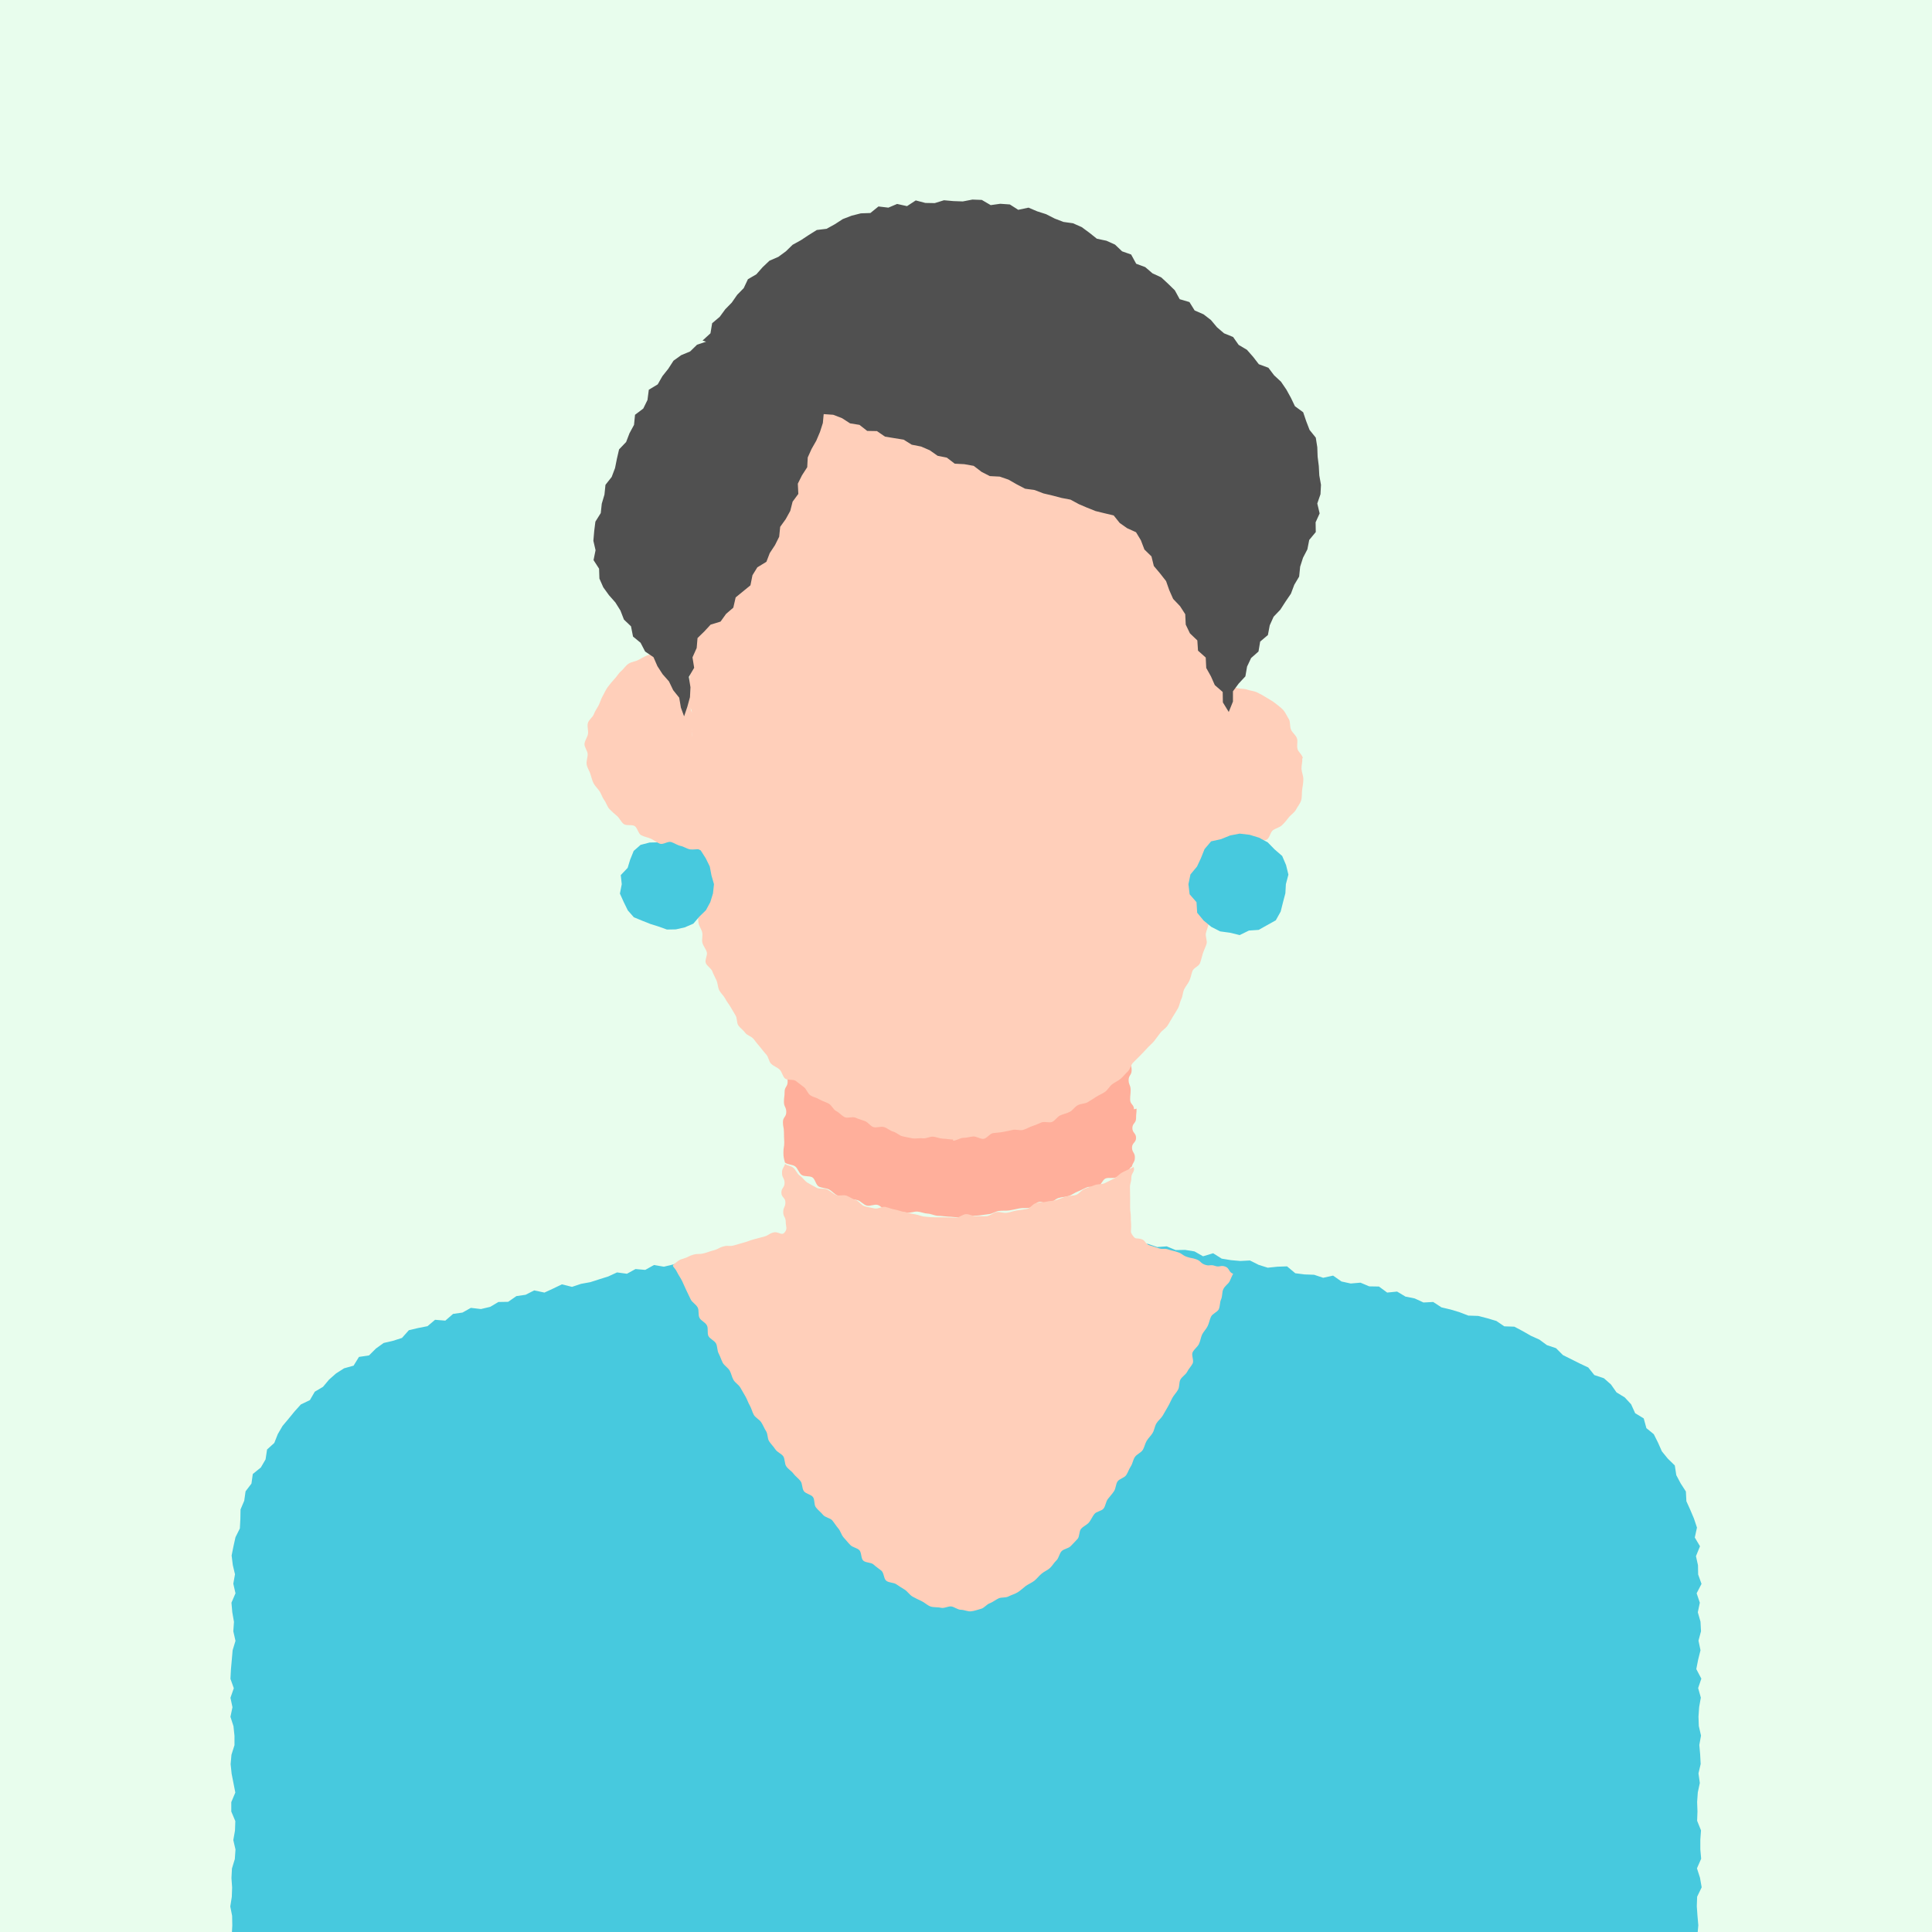
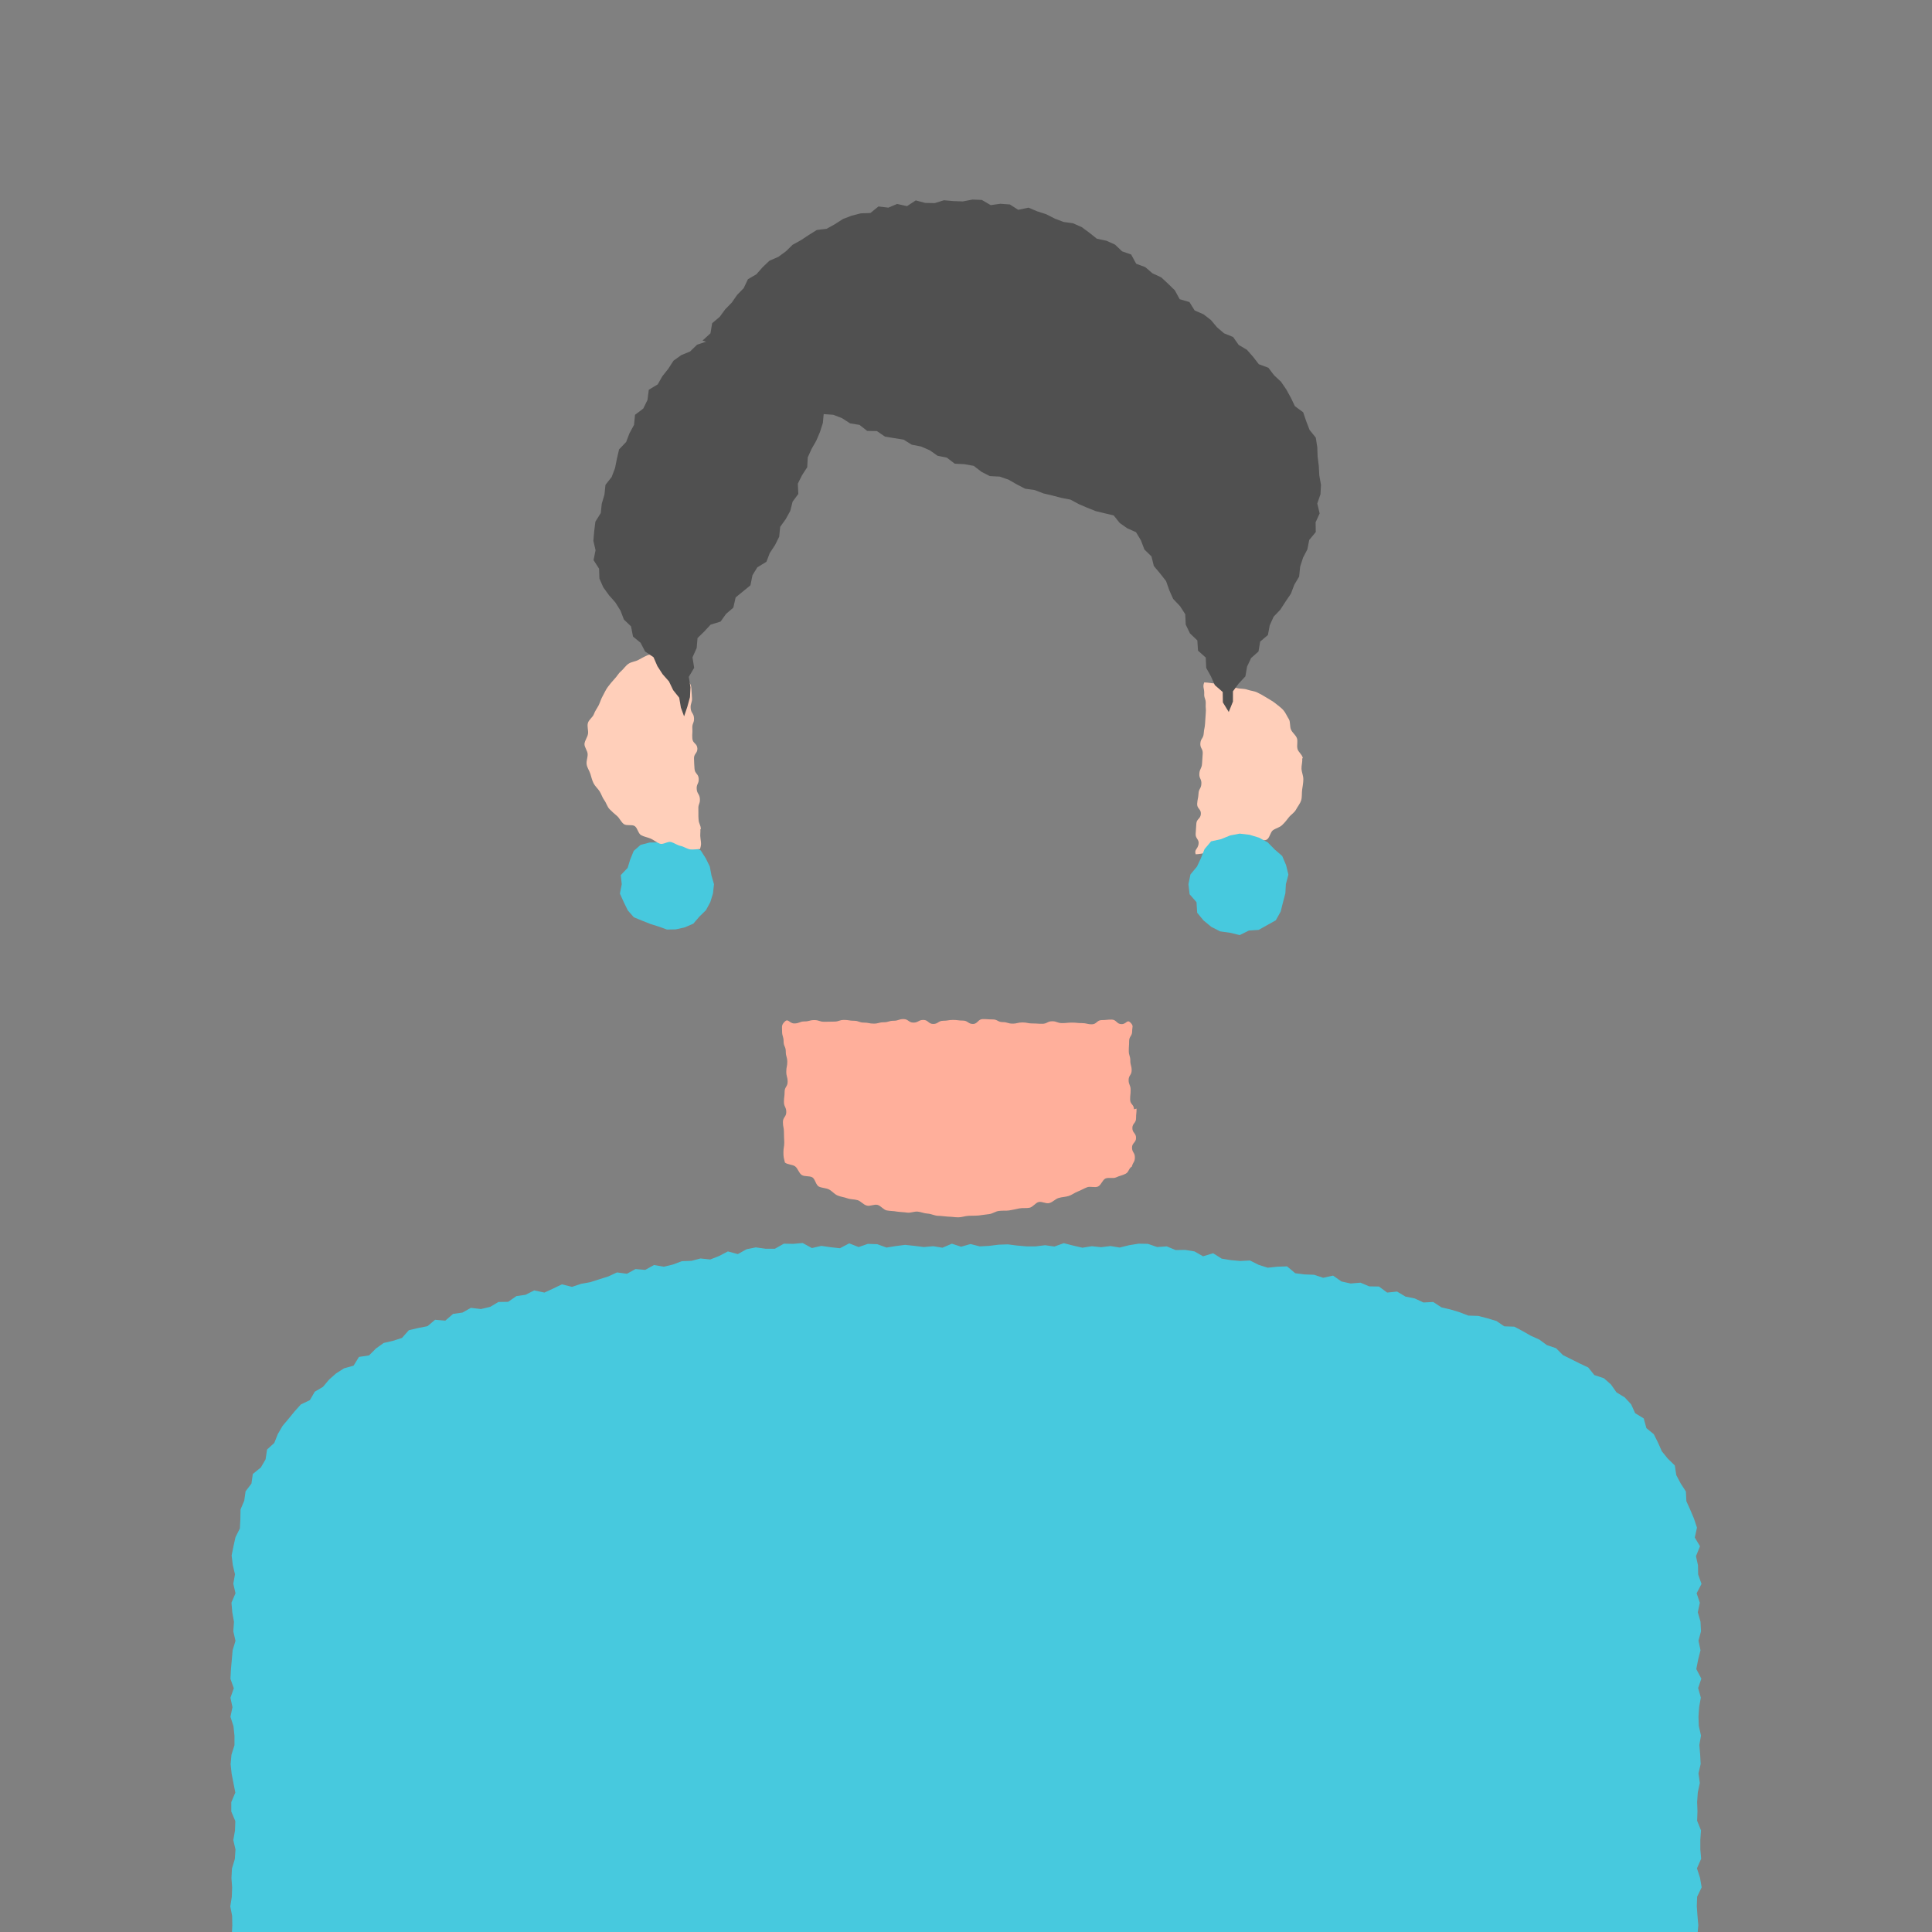
<svg xmlns="http://www.w3.org/2000/svg" xmlns:xlink="http://www.w3.org/1999/xlink" viewBox="0 0 115 115">
  <rect x="0" y="0" width="115" height="115" fill="#808080" stroke="none" />
  <defs>
    <linearGradient id="linear-gradient" x1="3318.56" x2="5241.77" y1="-1827.99" y2="-1827.99" gradientTransform="matrix(-1 0 0 1 5554.1 488)" gradientUnits="userSpaceOnUse">
      <stop offset="0" stop-color="#e0ecff" />
      <stop offset=".25" stop-color="#f4f6ff" />
      <stop offset=".46" stop-color="#f4f7ff" />
      <stop offset=".7" stop-color="#f2f5ff" />
      <stop offset="1" stop-color="#deebff" />
    </linearGradient>
    <linearGradient xlink:href="#linear-gradient" id="linear-gradient-2" x1="3048.92" x2="5770.87" y1="-1413.11" y2="-1413.11" />
    <linearGradient xlink:href="#linear-gradient" id="linear-gradient-3" x1="3048.92" x2="5770.87" y1="-1413.11" y2="-1413.11" />
    <clipPath id="clippath">
      <path d="M312.33-2100.74h1923.2v1521.5H312.33z" class="cls-8" />
    </clipPath>
    <style>.cls-4{fill:#47c9de}.cls-6{fill:#ffcfba}.cls-8{fill:url(#linear-gradient)}</style>
  </defs>
  <g id="back">
    <path d="M312.33-2100.74h1923.2v1521.5H312.33z" class="cls-8" />
    <g style="clip-path:url(#clippath)">
      <path d="M1754.9-1438.73c207.44 45.23 379.98-72.29 465.64-22.01 41.83 24.55 2.26 53.5 24.77 147.81 28.45 119.23 107.47 138.99 128.79 242.15 18.9 91.42-40.13 90.52-34.68 185.55 9.84 171.36 205.35 236.42 158.52 336.5-28.9 61.76-136.16 39.31-208.05 116.36-60.06 64.38-13.05 99.75-49.54 207.56-16.81 49.67-64.47 190.51-193.19 216.99-123.67 25.44-188.19-82.24-366.57-78.62-154.57 3.14-162.44 85.14-411.15 138.37-84.22 18.02-241.89 51.77-366.57 6.29C831.56 32.21 836 3.97 754.26-51.85c-125.39-85.63-203.18-65.18-326.94-128.94-196.56-101.27-100.97-204.7-297.22-308.19-145.05-76.5-262.99-54.65-292.27-113.22-42.84-85.69 203.51-144.74 198.15-270.46-5.4-126.58-259.08-159-252.64-279.89 5.21-97.68 172.24-102.87 217.96-216.99 67.51-168.52-241.23-295.73-153.56-396.25 38.86-44.56 95.97-15.5 381.43-84.91 213.21-51.84 329.29-104.02 430.97-69.19 48.29 16.54 39.84 34.38 89.17 47.17 123.52 32.03 235.96-64.42 317.03-37.74 84.02 27.66 8.02 146.01 104.03 188.69 89.49 39.79 222.21-33.41 297.22 9.43 45.57 26.03 11.04 61.31 44.58 122.65 39.21 71.69 144.36 129.5 242.73 150.95Z" style="fill:url(#linear-gradient-2)" />
      <path d="M1269.44 51.92c248.71-53.23 256.58-135.24 411.15-138.37 178.38-3.62 242.9 104.07 366.57 78.62 128.73-26.48 176.39-167.33 193.19-216.99 36.48-107.81-10.53-143.18 49.54-207.56 71.89-77.05 179.15-54.6 208.05-116.36 46.83-100.07-148.68-165.14-158.52-336.5-5.46-95.03 53.57-94.13 34.68-185.55-21.33-103.16-100.34-122.93-128.79-242.15-22.51-94.3 17.06-123.25-24.77-147.81-85.66-50.27-258.2 67.24-465.64 22.01-98.37-21.45-203.52-79.26-242.73-150.95-33.55-61.34.99-96.62-44.58-122.65-75.01-42.85-207.73 30.36-297.22-9.43-96-42.68-20-161.03-104.03-188.69-81.07-26.68-193.52 69.76-317.03 37.74-49.33-12.79-40.88-30.63-89.17-47.17-101.68-34.83-217.75 17.34-430.97 69.19-285.46 69.41-342.57 40.35-381.43 84.91-87.67 100.52 221.08 227.73 153.56 396.25-45.72 114.12-212.75 119.32-217.96 216.99-6.45 120.89 247.24 153.31 252.64 279.89 5.37 125.72-240.99 184.77-198.15 270.46 29.28 58.56 147.21 36.72 292.27 113.22 196.25 103.5 100.66 206.93 297.22 308.19 123.76 63.76 201.55 43.31 326.94 128.94C836 3.97 831.56 32.21 902.87 58.22c124.68 45.48 282.35 11.74 366.57-6.29ZM718.98-140.12c-152.69-94.81-36.84-245.07-180.93-304.17-102.08-41.87-194.18 19.63-298.19-27.65-134.92-61.33-110.03-223.94-107.21-240.36 16.25-94.83 79.71-108.84 67.01-182.92-13.68-79.78-90.72-83.6-123.97-165.91-40.14-99.39 60.36-123.11 67.01-268.01 6.32-137.68-80.91-192.95-16.75-240.35 57.21-42.28 135.52-4.93 271.38-53.18 125.45-44.55 119.59-98.01 214.43-108.48 104.31-11.51 203.41 43 241.23 63.81 77.86 42.83 71.39 67.75 123.97 104.23 168.82 117.11 462.23 17.46 613.13 129.75 67.1 49.93 30.8 85.78 107.21 121.24 106.1 49.23 200.39-8.62 341.74 27.65 158.03 40.55 235.11 162.87 234.53 248.86-.09 13.34-.58 86.23-50.26 95.72-35.9 6.85-92.92-20.27-93.81-44.67-.94-25.93 61.99-36.81 56.96-63.81-2.31-12.37-18.09-23.89-36.85-27.65-22.93-4.6-47.58 2.92-60.31 12.76-11.31 8.74-14.4 20.21-6.7 55.3 8.32 37.94 12.49 56.9 26.8 78.7 39.01 59.39 91.77 53.35 134.02 104.23 50.21 60.47 23.79 126.94 16.75 144.64-20.21 50.84-56.61 64.98-90.46 104.22-93.22 108.1 32.51 175.26-26.8 304.17-51.36 111.62-211.64 204.72-288.14 189.31-36.78-7.41-63.65-41.81-53.61-65.94 13.98-33.57 90.19-25.03 150.77-68.06 48.81-34.67 72.63-92.27 40.21-138.26-18.33-26.01-64.96-62.93-120.62-59.56-46.23 2.8-46.55 45.44-107.21 108.48-33.45 34.76-117.21 121.78-217.78 123.37-85.8 1.35-107.29-60.68-184.27-57.43-92.12 3.89-97.13 94.23-214.43 138.26-120.37 45.18-322.36 27.84-428.86-38.29Z" style="fill:url(#linear-gradient-3)" />
    </g>
  </g>
  <g id="layout">
-     <path d="M0 0h115v115H0z" style="fill:#e8fded" />
    <path d="m100.96 115.73.08-.57.05-.56-.05-.57-.04-.56.02-.57.27-.56-.1-.57-.18-.56.25-.57-.05-.56v-.57l.04-.56-.23-.57.02-.56-.02-.56.04-.57.12-.56-.08-.57.13-.56-.03-.57-.05-.56.1-.56-.13-.57-.02-.56.04-.57.1-.56-.16-.57.19-.56-.3-.57.11-.56.14-.56-.12-.57.15-.56-.03-.57-.16-.56.12-.57-.19-.56.29-.56-.2-.56-.01-.55-.12-.54.24-.59-.31-.52.13-.59-.18-.54-.22-.52-.23-.51-.03-.58-.31-.48-.26-.49-.09-.58-.42-.41-.35-.43-.23-.52-.25-.5-.44-.36-.16-.58-.51-.31-.24-.53-.38-.41-.49-.3-.33-.47-.42-.37-.57-.19-.36-.45-.51-.24-.5-.25-.5-.25-.41-.41-.54-.18-.45-.33-.51-.23-.49-.28-.49-.26-.6-.02-.47-.32-.54-.16-.54-.14-.59-.02-.52-.2-.53-.16-.55-.13-.49-.32-.58.03-.52-.24-.55-.11-.5-.3-.59.06-.49-.36-.58-.01-.52-.22-.58.05-.55-.12-.5-.35-.59.13-.54-.18-.56-.02-.56-.07-.49-.41-.57.02-.58.06-.54-.17-.52-.26-.57.03-.56-.05-.55-.09-.51-.32-.6.18-.51-.29-.56-.09-.56.01-.53-.22-.57.04-.55-.19-.56-.01-.56.09-.56.14-.55-.09-.56.07-.55-.06-.56.09-.56-.13-.55-.14-.56.2-.55-.08-.56.07h-.55l-.56-.05-.55-.07-.56.02-.55.07-.56.03-.55-.14-.56.16-.55-.18-.56.24-.55-.09-.56.05-.55-.07-.56-.06-.55.07-.56.09-.55-.2-.56-.02-.55.19-.56-.22-.55.29-.56-.06-.55-.08-.56.13-.55-.3-.56.05-.56-.01-.53.3h-.56l-.58-.08-.55.11-.52.29-.59-.16-.52.27-.53.21-.58-.06-.54.14-.57.02-.53.2-.54.13-.59-.1-.52.29-.58-.05-.51.28-.59-.08-.52.24-.54.17-.53.17-.55.1-.54.18-.6-.15-.52.25-.52.24-.61-.13-.51.26-.55.08-.49.34-.58.01-.49.29-.55.13-.6-.07-.5.28-.56.08-.46.4-.61-.05-.45.38-.56.11-.55.13-.41.46-.53.17-.56.13-.46.33-.41.41-.6.09-.32.52-.57.16-.47.3-.42.37-.36.43-.49.29-.29.5-.54.26-.37.41-.36.44-.36.43-.28.48-.21.53-.43.39-.09.59-.28.48-.48.39-.08.57-.35.46-.08.56-.22.52-.01.58-.03.55-.26.52-.12.54-.11.55.07.57.13.55-.1.56.13.57-.24.56.05.57.1.57-.04.56.13.57-.17.56-.05.57-.05.56-.03.57.2.56-.2.57.12.56-.12.57.18.56.06.57v.56l-.18.57-.05.56.06.57.11.56.11.56-.24.57v.56l.24.57-.02.56-.1.57.13.56-.04.57-.17.56-.03.57.04.56-.02.56-.09.57.11.56.01.57-.03.56.11.57-.03.56-.12.57.15.56h87.37l-.03-.57.04-.56-.33-.57z" class="cls-4" />
    <path d="M67.5 66.03c0-.29-.23-.29-.23-.58s.03-.29.03-.58-.12-.29-.12-.58.18-.29.18-.58-.08-.29-.08-.58-.09-.29-.09-.58.02-.29.02-.58.18-.29.18-.58.1-.31-.1-.52c-.21-.21-.23.09-.53.09s-.3-.27-.59-.27-.3.03-.59.03-.3.25-.59.25-.3-.07-.59-.07-.3-.03-.59-.03-.3.03-.59.03-.3-.11-.59-.11-.3.15-.59.15-.3-.02-.59-.02-.3-.06-.59-.06-.3.07-.59.07-.3-.09-.59-.09-.3-.16-.59-.16-.3-.02-.59-.02-.3.29-.59.29-.3-.2-.59-.2-.3-.04-.59-.04-.3.05-.59.05-.3.19-.59.19-.3-.24-.59-.24-.3.16-.59.16-.3-.21-.59-.21-.3.1-.59.1-.3.09-.59.09-.3.08-.59.08-.3-.06-.59-.06-.3-.11-.59-.11-.3-.05-.59-.05-.3.1-.59.1-.3.01-.59.01-.3-.1-.59-.1-.3.08-.59.08-.3.12-.6.12-.36-.32-.57-.11c-.21.21-.16.28-.16.58 0 .3.09.3.09.6s.13.3.13.6.08.3.09.6c0 .3-.06.3-.06.6s.08.3.08.6-.18.3-.18.6-.04.3-.04.6.14.3.14.6-.2.3-.2.6.06.3.06.6.01.3.02.6c0 .3-.05.3-.05.6s.02.32.09.61c.16.13.45.11.61.23.16.12.22.4.39.51.17.11.45.04.63.14.17.1.21.46.39.55.18.09.42.08.6.17.18.09.32.28.51.36.19.08.4.1.59.17.19.07.41.05.61.11.19.06.34.27.54.32.19.06.44-.09.64-.04.2.05.35.29.55.33.2.04.41.03.61.07.2.03.41.03.61.06s.42-.08.62-.06c.2.02.39.11.6.12.2.01.4.12.6.13.2 0 .41.04.61.05.2 0 .41.04.61.04s.41-.08.61-.09c.2-.01.41 0 .61-.02s.4-.06.61-.08c.2-.02.39-.17.59-.19.2-.03.41 0 .61-.03s.4-.08.6-.12c.2-.04.42 0 .61-.04.2-.04.35-.29.54-.34.2-.05.45.12.64.06.2-.05.35-.24.55-.3.19-.06.41-.06.6-.12s.36-.2.55-.27c.19-.07.36-.18.55-.25.19-.07.45.04.64-.04s.27-.4.45-.48c.19-.08.46.02.64-.07.18-.09.4-.12.57-.22.18-.09.18-.33.36-.42.07-.28.18-.26.18-.55 0-.29-.17-.29-.17-.58s.24-.29.24-.58-.22-.29-.22-.58.22-.29.22-.58.03-.29.03-.58Z" style="fill:#ffaf9b" />
-     <path d="M72.93 75.39c-.28-.1-.33.06-.61-.04-.28-.1-.32.03-.6-.07-.28-.1-.23-.22-.51-.32s-.29-.05-.57-.15c-.28-.1-.25-.18-.52-.27-.28-.1-.29-.07-.56-.16-.28-.1-.31.01-.59-.08-.28-.1-.28-.09-.56-.18-.28-.1-.21-.3-.5-.37-.27-.07-.31.04-.48-.2-.17-.24-.1-.23-.1-.52 0-.29-.02-.29-.02-.58s-.04-.29-.04-.58v-.59c0-.29-.01-.29-.01-.59 0-.29.08-.29.08-.59 0-.29.24-.36.14-.64-.18.1-.5.23-.68.33-.18.09-.31.28-.5.37-.18.09-.36.18-.55.27-.18.08-.43.04-.61.12-.19.08-.38.13-.57.21-.19.07-.32.29-.51.36s-.42.04-.61.1c-.19.06-.38.15-.57.21-.19.06-.41.05-.6.1-.2.05-.41.03-.61.08s-.34.31-.54.35c-.2.04-.4.06-.6.09s-.39.11-.59.14c-.2.03-.42-.07-.62-.04-.2.03-.38.22-.59.24-.2.02-.41-.01-.61 0-.2.02-.41-.13-.62-.12-.2.01-.4.21-.6.21-.2 0-.41-.02-.61-.02h-.61c-.2 0-.41-.02-.61-.04-.2-.01-.4-.11-.6-.14-.2-.02-.4-.1-.6-.13-.2-.03-.39-.11-.59-.15-.2-.03-.39-.12-.58-.16-.2-.04-.45.14-.64.09-.2-.05-.4-.07-.6-.13-.2-.06-.33-.31-.52-.37s-.36-.18-.55-.26c-.19-.07-.45.04-.63-.04-.19-.08-.34-.24-.52-.33-.18-.09-.45 0-.63-.1-.18-.09-.36-.2-.54-.3-.17-.1-.29-.31-.46-.42-.17-.11-.24-.36-.4-.48-.16-.12-.32-.1-.48-.22-.09.27-.19.26-.18.55 0 .29.15.29.15.58s-.19.29-.19.58.24.29.24.58-.13.29-.13.58.15.29.15.58.12.39-.06.62c-.19.24-.37-.07-.67.01-.3.08-.27.17-.57.25l-.6.16c-.3.08-.29.11-.59.19s-.29.09-.59.17c-.3.08-.33-.02-.62.06-.3.08-.28.15-.58.23-.3.08-.29.1-.59.18-.3.08-.32 0-.62.08s-.28.14-.58.23c-.3.08-.29.12-.54.3-.24.17-.01.18.15.53.07.15.2.32.3.53.08.16.15.35.25.55.08.17.17.35.26.54.09.17.31.28.41.47.09.17.01.44.11.62.09.17.35.26.44.45.09.17 0 .45.09.63.09.17.35.26.45.44.09.17.06.42.16.6.09.17.15.37.24.55.1.17.31.29.41.46.1.17.13.39.23.56.1.17.31.28.41.46.1.17.2.34.3.52.1.17.16.37.26.54.1.17.14.38.24.56.1.17.33.27.44.44.11.17.18.36.29.53.11.17.07.43.18.6.11.17.26.31.37.48.11.17.35.25.47.41.11.17.07.44.18.6.11.17.31.27.43.44.12.16.3.28.42.44.12.16.08.44.2.6.12.16.42.19.54.35.12.16.05.47.18.62.12.16.29.28.42.44.13.16.42.18.55.33.13.16.23.33.36.48.13.15.18.38.31.53.14.15.26.31.4.45.14.15.4.17.54.31.14.14.09.49.23.62.15.14.46.1.61.23.15.14.32.25.47.37.16.13.14.48.29.6.16.13.44.1.6.21.17.12.34.22.5.32.17.11.29.31.46.41.18.1.36.19.54.27.19.09.34.25.53.32s.43.03.62.08c.2.05.43-.1.62-.08.2.03.38.2.58.2s.42.12.61.09c.19-.02.4-.1.59-.15.19-.05.33-.27.52-.33.18-.07.33-.2.52-.29.18-.08.42-.02.6-.12.17-.09.38-.14.55-.25.16-.1.31-.25.47-.37.16-.11.35-.19.51-.31.15-.12.27-.29.43-.42.15-.13.35-.2.5-.34.14-.13.24-.32.39-.46.14-.14.16-.39.3-.54.14-.14.41-.16.54-.3.13-.14.28-.28.41-.43.13-.15.08-.45.21-.6.13-.15.34-.23.47-.38.12-.15.2-.35.32-.5.12-.16.43-.17.55-.33.12-.16.13-.4.25-.56.12-.16.26-.3.37-.47.11-.16.1-.42.21-.58.11-.16.4-.21.51-.37.11-.16.17-.37.28-.53.11-.17.13-.39.24-.55.11-.17.35-.25.46-.41.11-.17.14-.38.24-.55.1-.17.26-.31.36-.48.1-.17.12-.39.22-.56.1-.17.28-.3.38-.47.1-.17.2-.35.3-.52.1-.17.18-.36.27-.53.1-.18.25-.32.34-.49.1-.18.05-.43.14-.6.1-.18.31-.29.4-.46.09-.18.24-.33.33-.5.09-.18-.09-.5 0-.67.09-.18.28-.31.37-.48.09-.18.11-.39.19-.57.09-.18.25-.33.33-.5.09-.18.12-.39.2-.56.09-.19.37-.27.46-.44.09-.19.06-.42.14-.59.09-.2.05-.43.13-.6.09-.21.31-.33.38-.48.15-.35.21-.45.21-.45-.28-.1-.2-.33-.47-.43ZM72.17 26.49c-.3.02-.26-.14-.56-.21-.3-.06-.32.05-.62-.02-.3-.06-.31.02-.61-.05l-.6-.12c-.3-.06-.31-.01-.6-.08-.3-.06-.29-.09-.59-.15s-.31 0-.61-.06-.29-.09-.59-.16c-.3-.06-.28-.12-.58-.19-.3-.06-.27-.21-.56-.27-.3-.06-.33.1-.63.03-.3-.06-.25-.27-.55-.34-.3-.06-.3-.05-.59-.12-.3-.06-.35.21-.65.14-.3-.06-.25-.28-.55-.34-.3-.06-.32.06-.62 0s-.3-.04-.6-.1c-.3-.06-.3-.04-.6-.11-.3-.06-.27-.19-.56-.25-.3-.06-.33.07-.62 0-.3-.06-.27-.2-.56-.26-.3-.06-.3-.03-.6-.1-.3-.06-.3-.05-.6-.11s-.28-.15-.57-.21c-.3-.06-.31 0-.61-.06l-.59-.12c-.3-.06-.27-.16-.57-.23-.3-.06-.35.18-.64.11-.3-.06-.28-.16-.57-.22-.3-.06-.31.02-.61-.05-.3-.06-.26-.23-.56-.29-.3-.06-.28-.14-.58-.21-.3-.06-.34.15-.64.08-.3-.06-.27-.19-.56-.26-.3-.06-.32.03-.61-.04-.3-.06-.28-.23-.58-.18-.29.05-.3.08-.55.23-.26.15-.25.17-.5.32s-.22.21-.47.36c-.25.15-.2.24-.45.4s-.26.14-.52.29c-.25.15-.29.1-.54.25-.25.15-.26.14-.51.29-.25.15-.28.1-.54.25-.25.15-.32.04-.57.19-.25.15-.23.19-.48.34-.25.15-.18.28-.43.43-.25.15-.26.14-.52.29-.25.15-.33.02-.59.17-.25.15-.27.12-.53.27-.25.15-.16.32-.41.47-.25.15-.29.09-.54.24-.25.15-.21.23-.46.38s-.25.16-.5.31-.26.15-.51.3-.45-.04-.59.22c-.14.26-.05.33-.04.63 0 .3.03.3.04.6 0 .3-.06.3-.06.6s.13.3.14.6c0 .3-.09.3-.08.6 0 .3.26.29.27.59 0 .3-.11.3-.1.6 0 .3-.17.31-.16.61 0 .3.12.3.12.6v.6c0 .3.08.3.09.6v.6c0 .3-.15.3-.15.61 0 .3.32.29.33.59 0 .3-.3.31-.29.61 0 .3.13.3.14.6 0 .3.16.3.17.6 0 .3-.23.31-.22.61 0 .3.07.3.08.6 0 .3.18.3.18.59 0 .3-.05.3-.04.6 0 .3.11.3.11.6s-.25.31-.24.61c0 .3.26.29.27.59 0 .3-.08.3-.08.6s.11.3.11.6-.08.3-.07.6c0 .3-.13.3-.12.6v.6c0 .3-.06.3-.05.6 0 .3.07.3.08.6 0 .3.13.3.14.6 0 .3-.09.3-.09.6s.21.29.22.59c0 .3-.21.31-.2.61 0 .3.07.3.08.6 0 .3.1.3.11.6 0 .3-.24.31-.23.61 0 .3.22.29.22.59s-.06.3-.06.6c0 .2-.02.4-.01.6 0 .2.17.39.19.59.01.2.05.39.07.59.02.2.02.4.05.59.03.2 0 .4.04.6.04.2.18.37.22.56.04.2-.04.42.01.61s.2.36.26.55c.06.19-.13.46-.06.65s.32.31.39.5.17.36.25.54c.08.18.07.4.16.58.09.18.26.32.35.49.09.18.22.33.32.5l.3.51c.11.17.06.44.17.6.11.16.3.28.41.44.12.16.38.21.5.37s.24.31.37.46c.13.15.24.31.38.46.14.15.15.41.29.55.14.14.36.21.5.34.15.14.18.41.33.54.15.13.5.02.65.15.16.12.31.24.47.36.16.12.22.38.39.49.17.11.38.14.55.25.17.1.37.15.55.25.17.1.26.35.44.44.18.09.32.27.5.36.18.08.46-.05.64.03s.37.13.56.2c.19.07.32.3.51.36s.43-.06.63 0c.19.05.35.22.55.27.19.05.36.24.56.28.2.04.4.09.59.12.2.03.41-.03.61 0 .2.02.41-.11.61-.1.2.02.39.11.59.12.2 0 .4.05.6.05v.07c.2 0 .4-.16.6-.17.2 0 .39-.06.59-.08.2-.02.42.16.62.14.2-.02.36-.3.56-.34.2-.03.39-.03.59-.07.2-.04.39-.07.58-.12.19-.05.43.05.62 0s.37-.17.56-.23c.19-.06.37-.15.55-.22.19-.07.45.05.63-.03s.3-.31.49-.39c.18-.08.39-.12.56-.21.18-.09.29-.3.47-.39.17-.1.42-.08.59-.18.17-.1.34-.21.51-.32.17-.11.36-.18.53-.3.16-.12.26-.32.42-.45.16-.12.36-.2.51-.33.15-.13.28-.3.42-.43.15-.14.18-.39.32-.53l.42-.42c.14-.15.28-.28.41-.43.13-.15.29-.27.42-.43l.36-.48c.12-.16.32-.27.43-.43.11-.16.2-.35.31-.52.11-.17.21-.34.31-.51.1-.17.12-.39.21-.57.09-.18.08-.4.17-.58.09-.18.23-.33.31-.51.08-.18.11-.38.18-.57.07-.19.38-.28.45-.47.07-.19.11-.39.17-.58.06-.19.16-.37.22-.57.05-.19-.08-.43-.04-.63.04-.19.13-.38.17-.58.04-.2.06-.39.09-.59.03-.2.15-.38.17-.58.02-.2.06-.4.07-.6.01-.2-.06-.4-.06-.61 0-.2.1-.4.1-.6 0-.3.05-.3.05-.6s-.18-.31-.18-.61v-.6c0-.3.16-.3.17-.6 0-.3-.02-.3-.02-.6s-.21-.31-.2-.61c0-.3.23-.3.24-.6 0-.3-.03-.3-.03-.6s.09-.3.1-.6c0-.3-.02-.3-.02-.6s-.11-.3-.11-.61c0-.3.19-.3.19-.6s-.16-.3-.16-.61c0-.3.06-.3.06-.6s-.02-.3-.01-.6c0-.3.06-.3.07-.6 0-.3-.03-.3-.02-.6 0-.3.01-.3.02-.6 0-.3-.06-.3-.05-.6 0-.3.13-.3.14-.6 0-.3-.26-.31-.26-.61s.18-.3.19-.6c0-.3.1-.3.11-.6 0-.3-.14-.3-.13-.61 0-.3-.1-.3-.09-.6 0-.3.01-.3.02-.6 0-.3.24-.3.24-.6s-.1-.3-.09-.6c0-.3-.15-.3-.14-.61 0-.3.12-.3.12-.6s-.04-.3-.04-.6.18-.3.18-.6-.22-.31-.22-.61.28-.3.29-.6c0-.3.02-.3.03-.6 0-.3-.08-.3-.08-.6s-.18-.3-.17-.61c0-.3.02-.3.03-.6 0-.3.06-.3.06-.6s-.05-.3-.04-.6c0-.3.27-.3.28-.6 0-.3.17-.46-.01-.7-.19-.24-.34-.13-.72-.11Z" class="cls-6" />
    <path d="m42.25 51.58-.24-.49-.3-.47-.5-.25-.45-.3-.51-.19-.55.21-.5.05-.53.01-.54.14-.41.36-.21.52-.15.49-.41.43.06.54-.11.56.23.51.24.49.36.41.51.21.48.19.48.15.5.18.53-.01.53-.12.51-.22.36-.42.39-.38.26-.48.16-.52.06-.55-.15-.52-.1-.53z" class="cls-4" />
    <path d="M41.72 49.36c-.02-.3-.12-.29-.14-.6-.02-.3 0-.3-.01-.6-.02-.3.11-.31.09-.61-.02-.3-.17-.29-.19-.59-.02-.3.14-.31.12-.61-.02-.3-.23-.29-.25-.59-.02-.3-.02-.3-.03-.6-.02-.3.22-.32.2-.62-.02-.3-.28-.28-.3-.59-.02-.3.02-.3 0-.6s.12-.31.1-.61c-.02-.3-.18-.29-.2-.59-.02-.3.1-.31.08-.61l-.04-.6c-.02-.3-.2-.29-.21-.59-.02-.3.14-.31.12-.61-.02-.3.03-.3 0-.6-.02-.3.07-.34-.04-.62-.2 0-.46.02-.67.04-.2.02-.39.17-.59.21-.2.04-.38.13-.58.18-.2.06-.44-.03-.63.05s-.37.18-.55.28c-.18.1-.42.11-.59.23-.17.11-.29.31-.44.44-.16.13-.25.32-.4.47-.14.15-.26.3-.39.47-.12.16-.2.35-.3.53-.1.17-.15.36-.24.55-.09.18-.22.34-.29.54-.07.19-.31.33-.36.54-.05.2.04.43.01.63s-.19.39-.21.6c-.01.2.19.41.19.62s-.09.4-.06.6c.03.2.16.37.22.56.06.19.1.38.19.56.09.18.25.31.36.48.11.17.16.37.28.53.12.16.17.38.31.53.14.14.29.28.45.41.15.13.24.36.4.48.16.12.48.01.65.12.17.11.21.45.38.54.18.1.4.13.58.21.18.08.35.23.54.3.19.07.48-.16.67-.1.2.06.36.19.56.23.2.04.38.18.58.21.2.02.38-.02.58-.02.08-.29.07-.3.03-.6-.04-.3 0-.3-.01-.6ZM77.55 45.13c-.03-.21-.28-.37-.32-.56-.05-.21.03-.44-.03-.62-.07-.2-.27-.33-.35-.51-.09-.19-.03-.46-.13-.63-.11-.17-.2-.39-.33-.54-.14-.16-.33-.28-.48-.41-.16-.13-.36-.23-.53-.34-.17-.11-.36-.21-.54-.3-.18-.09-.4-.1-.6-.17-.19-.07-.41-.04-.61-.09-.2-.05-.37-.19-.58-.22-.2-.03-.41-.03-.61-.04-.2-.01-.55-.08-.76-.08-.11.28.01.35 0 .65-.02.3.1.31.09.6-.02.3.03.3 0 .6l-.04.6c-.02.3-.06.3-.08.59-.02.3-.18.29-.2.59-.02.3.16.31.14.61l-.04.6c-.02.3-.14.29-.16.59-.02.3.14.31.12.61-.02.3-.16.29-.17.59-.02.3-.06.3-.08.59-.02.3.24.31.22.61-.02.3-.25.28-.27.58l-.04.6c-.02.3.23.33.17.63-.06.31-.26.3-.17.59.2 0 .44-.06.64-.08.2-.01.42.08.62.06.2-.03.43.03.63 0 .2-.04.34-.38.53-.43.2-.05.41-.04.6-.11.2-.07.35-.2.54-.28.19-.08.5.07.67-.03.18-.1.21-.44.37-.56.17-.12.39-.16.54-.3.15-.14.28-.3.4-.46.12-.16.33-.28.43-.46.09-.18.25-.36.31-.56.06-.19.03-.43.06-.64.03-.2.07-.41.07-.62s-.1-.42-.11-.61c-.01-.21.07-.43.04-.62Z" class="cls-6" />
    <path d="m76.32 50.95-.45-.39-.41-.42-.52-.28-.56-.17-.59-.07-.57.11-.54.22-.59.13-.39.46-.22.55-.23.49-.39.47-.12.58.07.6.41.47.04.63.38.46.46.38.53.27.59.08.57.14.55-.27.58-.04.5-.28.52-.29.29-.52.14-.56.14-.53.03-.54.15-.57-.14-.57-.23-.54z" class="cls-4" />
    <path d="m78.5 27.74-.07-.56-.02-.56-.09-.57-.37-.46-.2-.52-.18-.53-.49-.36-.24-.5-.27-.49-.32-.47-.41-.38-.34-.45-.57-.21-.34-.44-.37-.42-.49-.29-.33-.47-.54-.22-.42-.36-.36-.43-.44-.34-.53-.23-.31-.5-.58-.17-.29-.53-.4-.39-.41-.38-.52-.24-.43-.37-.54-.2-.3-.55-.54-.19-.42-.4-.51-.23-.57-.12-.44-.35-.46-.34-.52-.23-.57-.08-.52-.2-.51-.26-.53-.17-.52-.22-.61.13-.5-.32-.57-.04-.57.08-.53-.31-.56-.02-.57.11-.56-.02-.56-.05-.55.17-.56-.01-.57-.15-.52.34-.59-.13-.52.22-.59-.07-.48.39-.57.02-.55.14-.52.2-.48.31-.49.27-.58.07-.48.3-.47.31-.49.27-.4.39-.45.33-.53.23-.41.39-.37.42-.5.29-.25.53-.39.4-.32.46-.39.4-.33.45-.45.38-.1.6-.47.43.21.07-.54.18-.41.4-.53.22-.46.33-.31.48-.35.44-.28.49-.53.32-.08.61-.25.51-.49.37-.06.6-.27.5-.2.52-.42.44-.13.56-.11.55-.2.53-.37.47-.06.58-.16.54-.06.56-.32.51-.07.56-.05.58.13.56-.12.59.33.51.02.59.23.52.34.47.38.43.3.48.21.54.42.4.12.61.45.37.27.52.5.34.23.53.31.48.38.43.25.52.36.45.1.59.19.52.19-.56.16-.58.03-.59-.1-.62.32-.54-.1-.62.25-.56.05-.59.4-.39.38-.41.59-.18.33-.46.43-.37.14-.61.44-.36.44-.36.12-.6.29-.47.54-.33.2-.52.31-.47.25-.5.06-.59.33-.46.27-.49.14-.55.34-.46-.03-.61.25-.5.31-.48.03-.58.23-.51.28-.49.22-.52.17-.53.05-.53.57.04.52.2.48.31.56.09.46.36.58.01.48.33.55.09.56.09.48.3.56.11.51.22.47.33.55.11.47.36.57.03.56.1.47.36.49.25.59.03.52.18.49.28.5.26.57.08.52.2.55.13.53.14.53.1.5.27.49.21.5.2.53.13.55.13.36.45.44.31.53.24.29.48.21.55.42.41.14.57.37.44.36.46.19.54.23.52.41.43.31.48.03.62.25.52.44.42.04.61.46.41.03.62.28.5.23.52.47.41.01.62.35.57.25-.62v-.61l.34-.46.4-.43.1-.58.24-.51.44-.39.1-.59.46-.39.11-.58.23-.51.4-.42.31-.48.32-.47.2-.53.29-.49.06-.59.17-.53.26-.5.11-.56.39-.47-.01-.58.24-.53-.14-.59.19-.55.03-.56-.1-.56-.03-.56z" style="fill:#505050" />
  </g>
</svg>